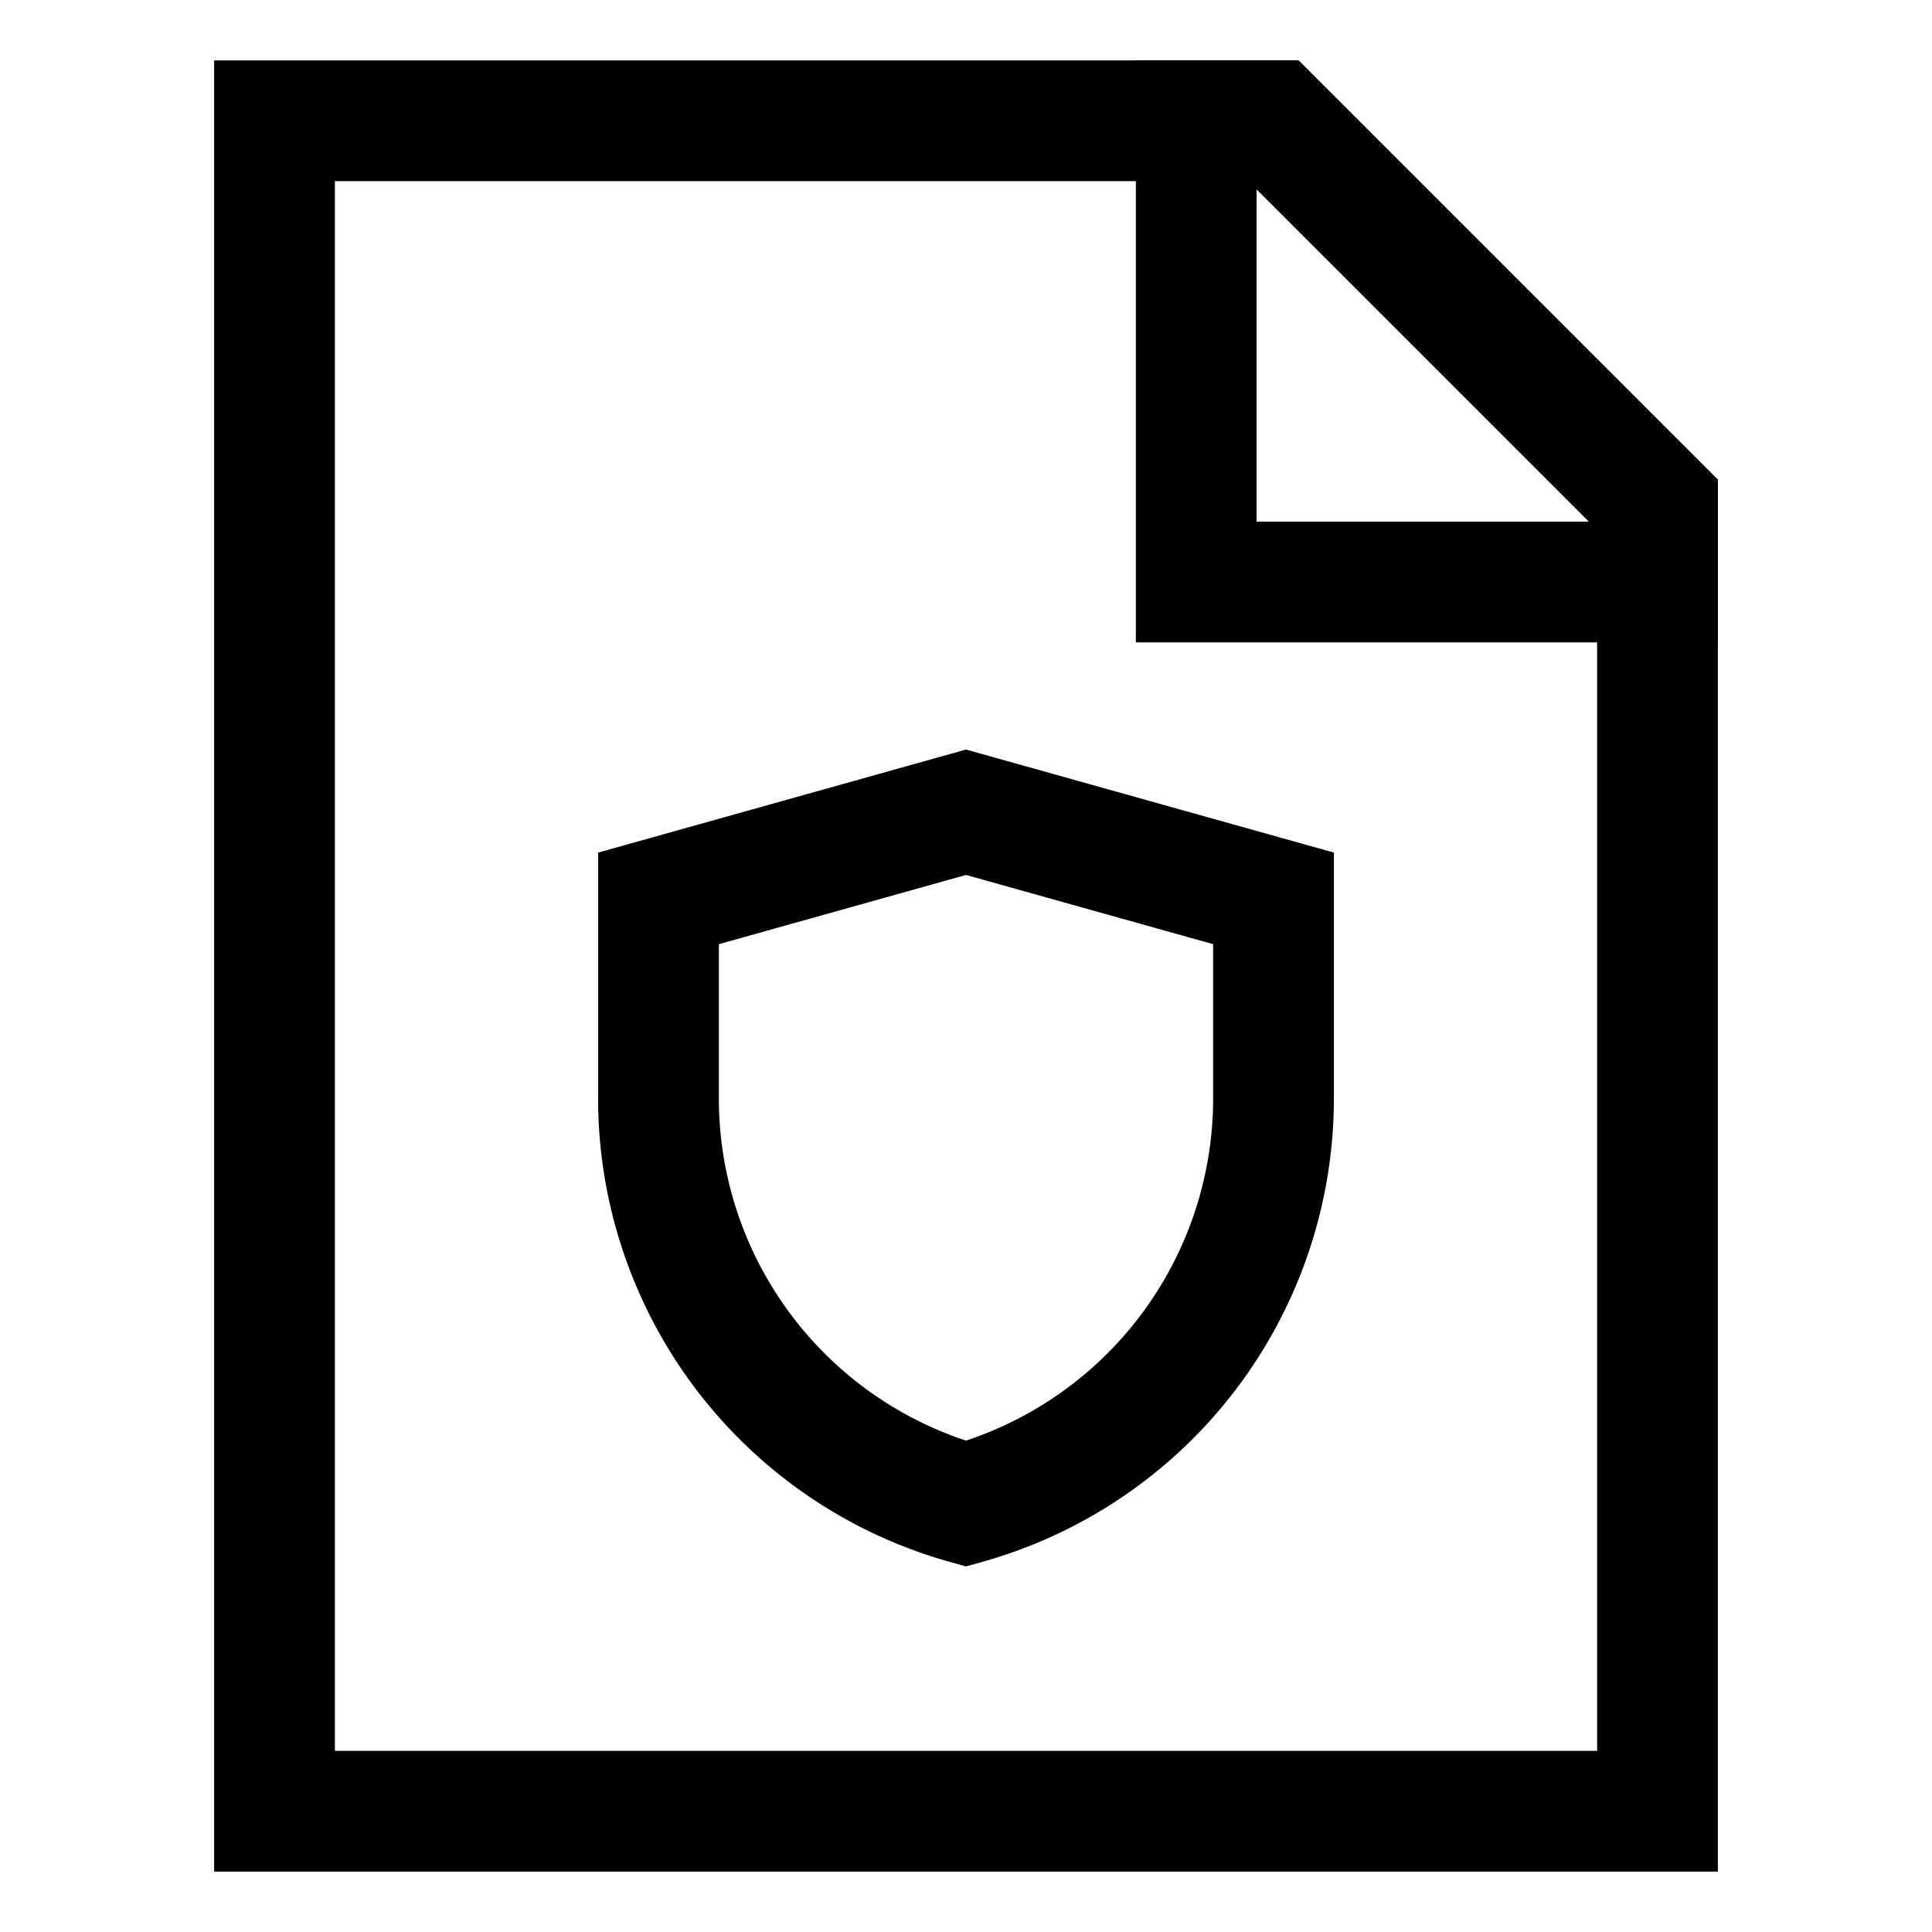
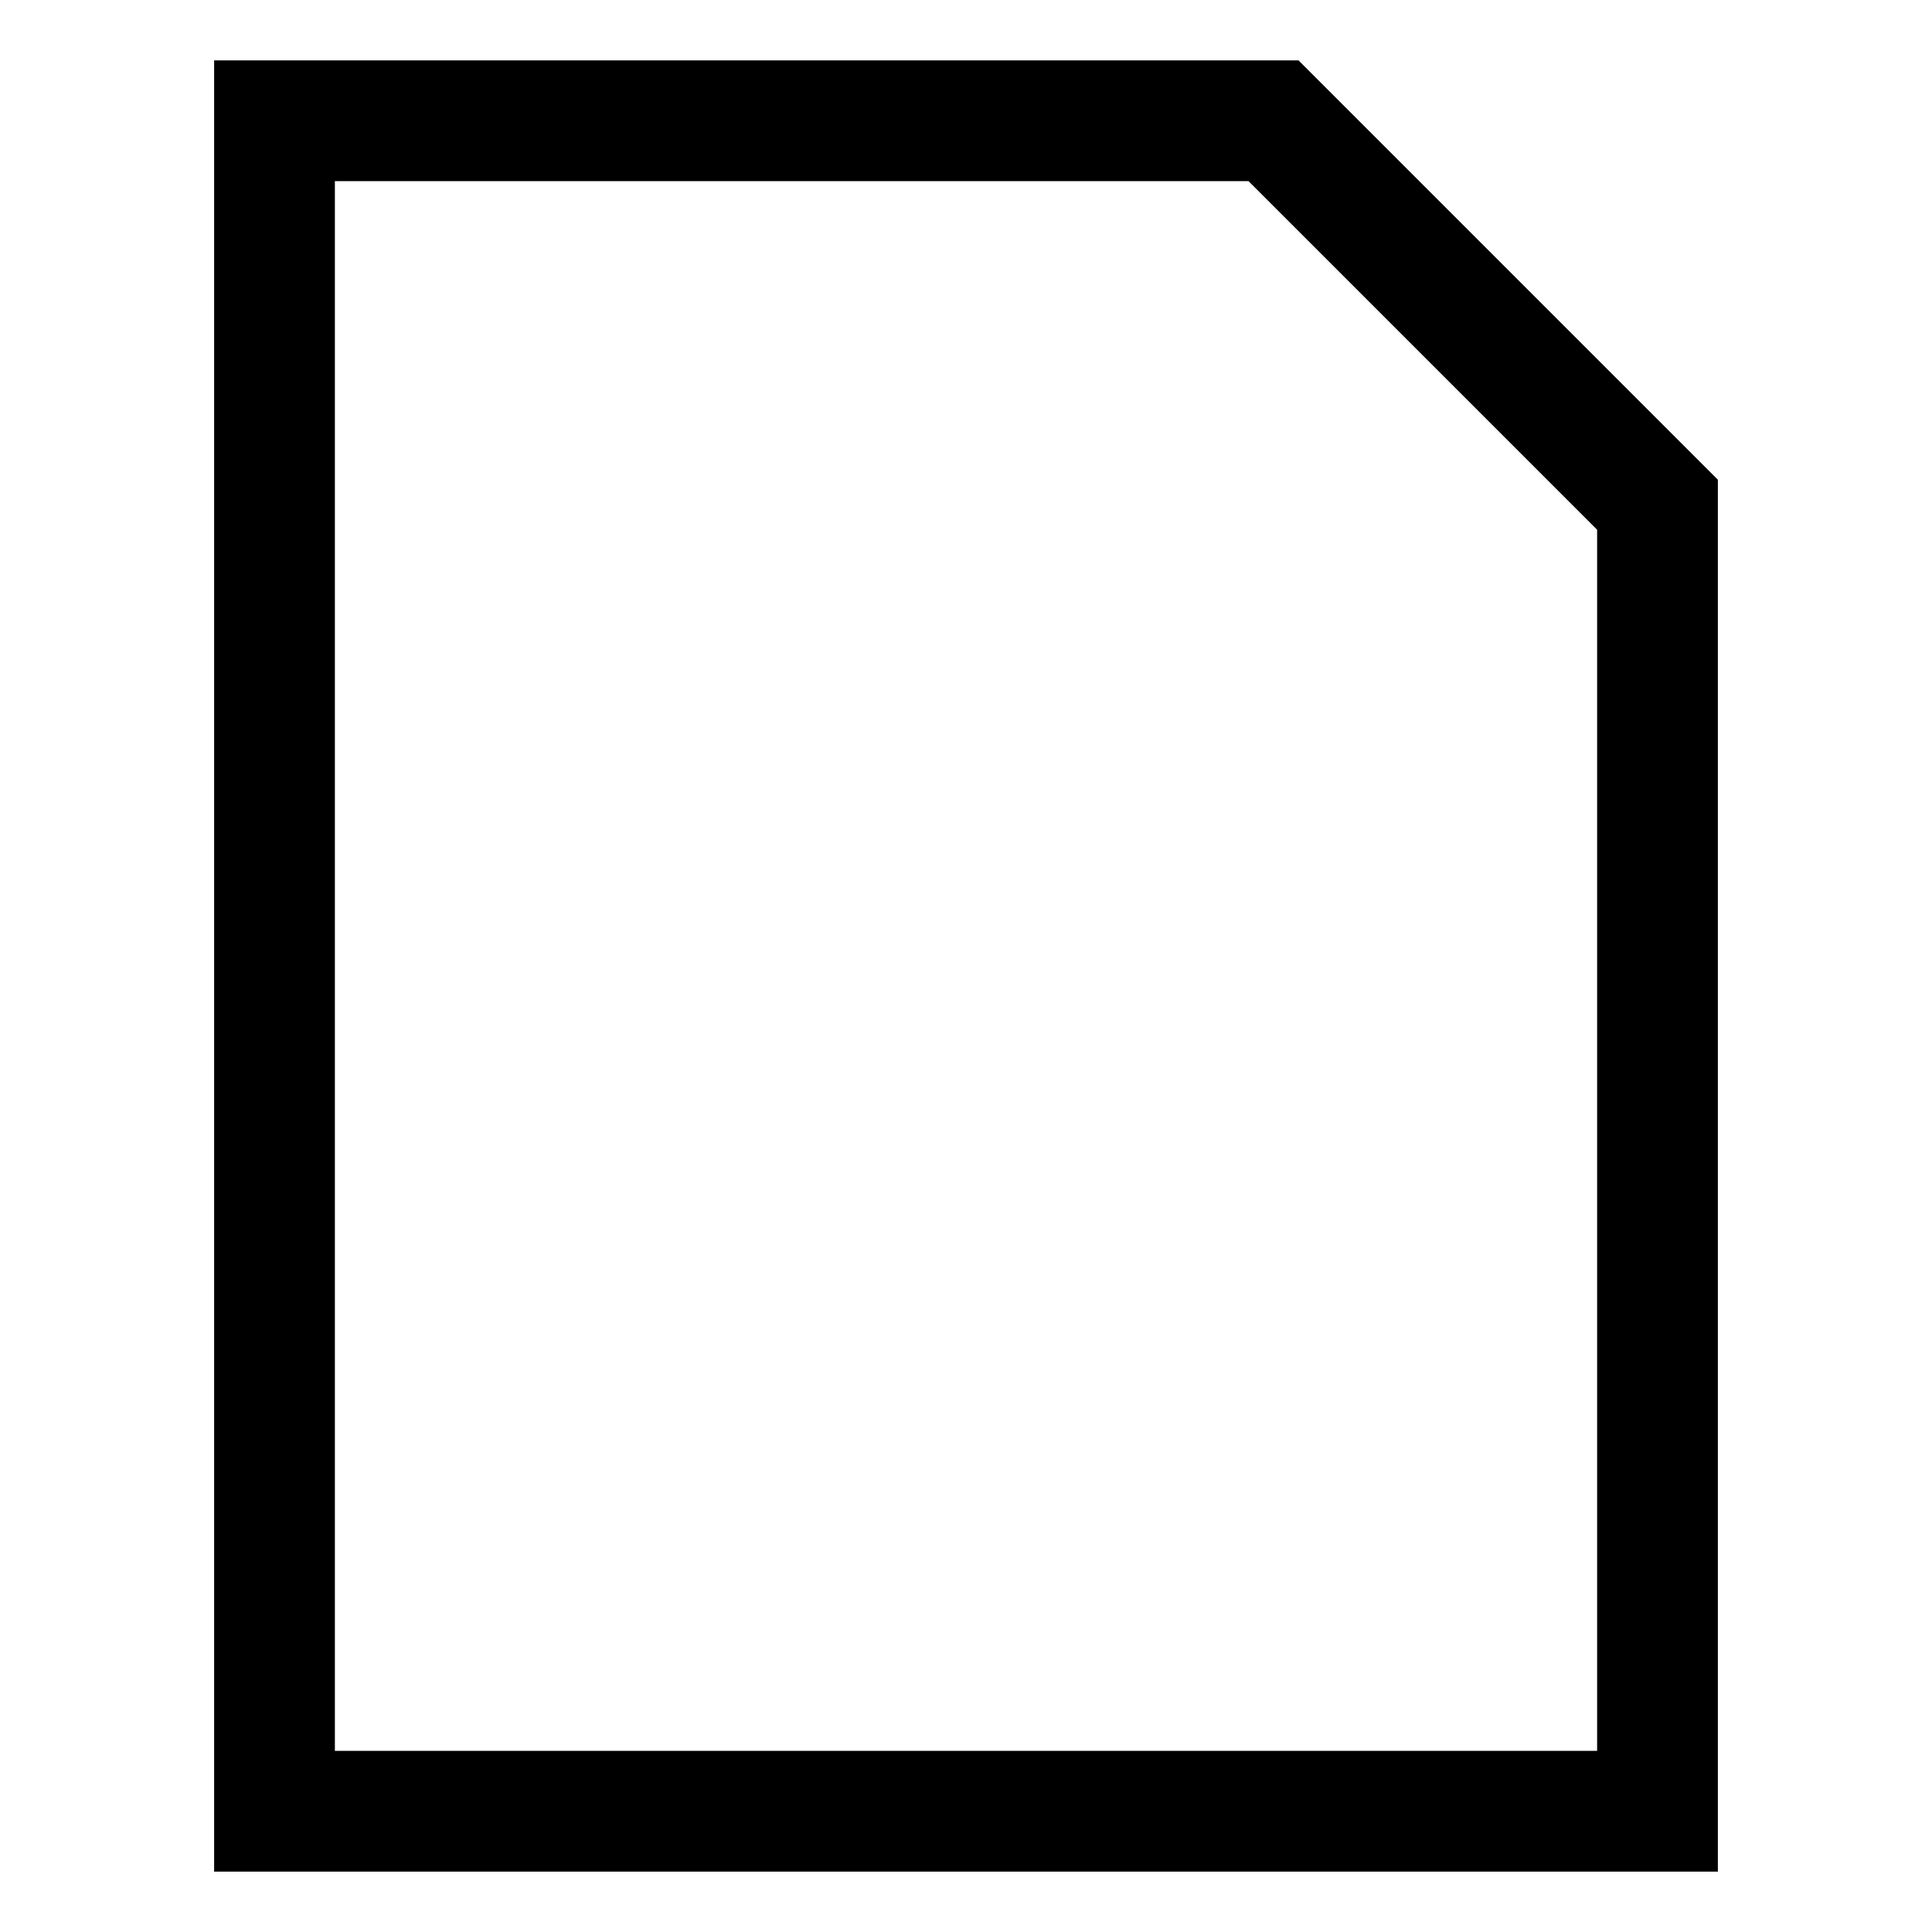
<svg xmlns="http://www.w3.org/2000/svg" color="#000000" height="24" width="24" stroke-width="1.5" viewBox="0 0 24 24" data-name="Layer 1" id="Layer_1">
  <defs>
    <style>.cls-637647fac3a86d32eae6f265-1{fill:none;stroke:currentColor;stroke-miterlimit:10;}</style>
  </defs>
-   <path d="M12,18.68h0a5.23,5.23,0,0,1-3.82-5V11.16L12,10.09l3.82,1.07v2.48A5.23,5.23,0,0,1,12,18.68Z" class="cls-637647fac3a86d32eae6f265-1" />
  <polygon points="20.59 6.27 20.59 22.5 3.41 22.5 3.41 1.5 15.82 1.5 20.59 6.27" class="cls-637647fac3a86d32eae6f265-1" />
-   <polygon points="20.59 6.27 20.59 7.23 14.86 7.23 14.86 1.5 15.82 1.5 20.59 6.27" class="cls-637647fac3a86d32eae6f265-1" />
</svg>